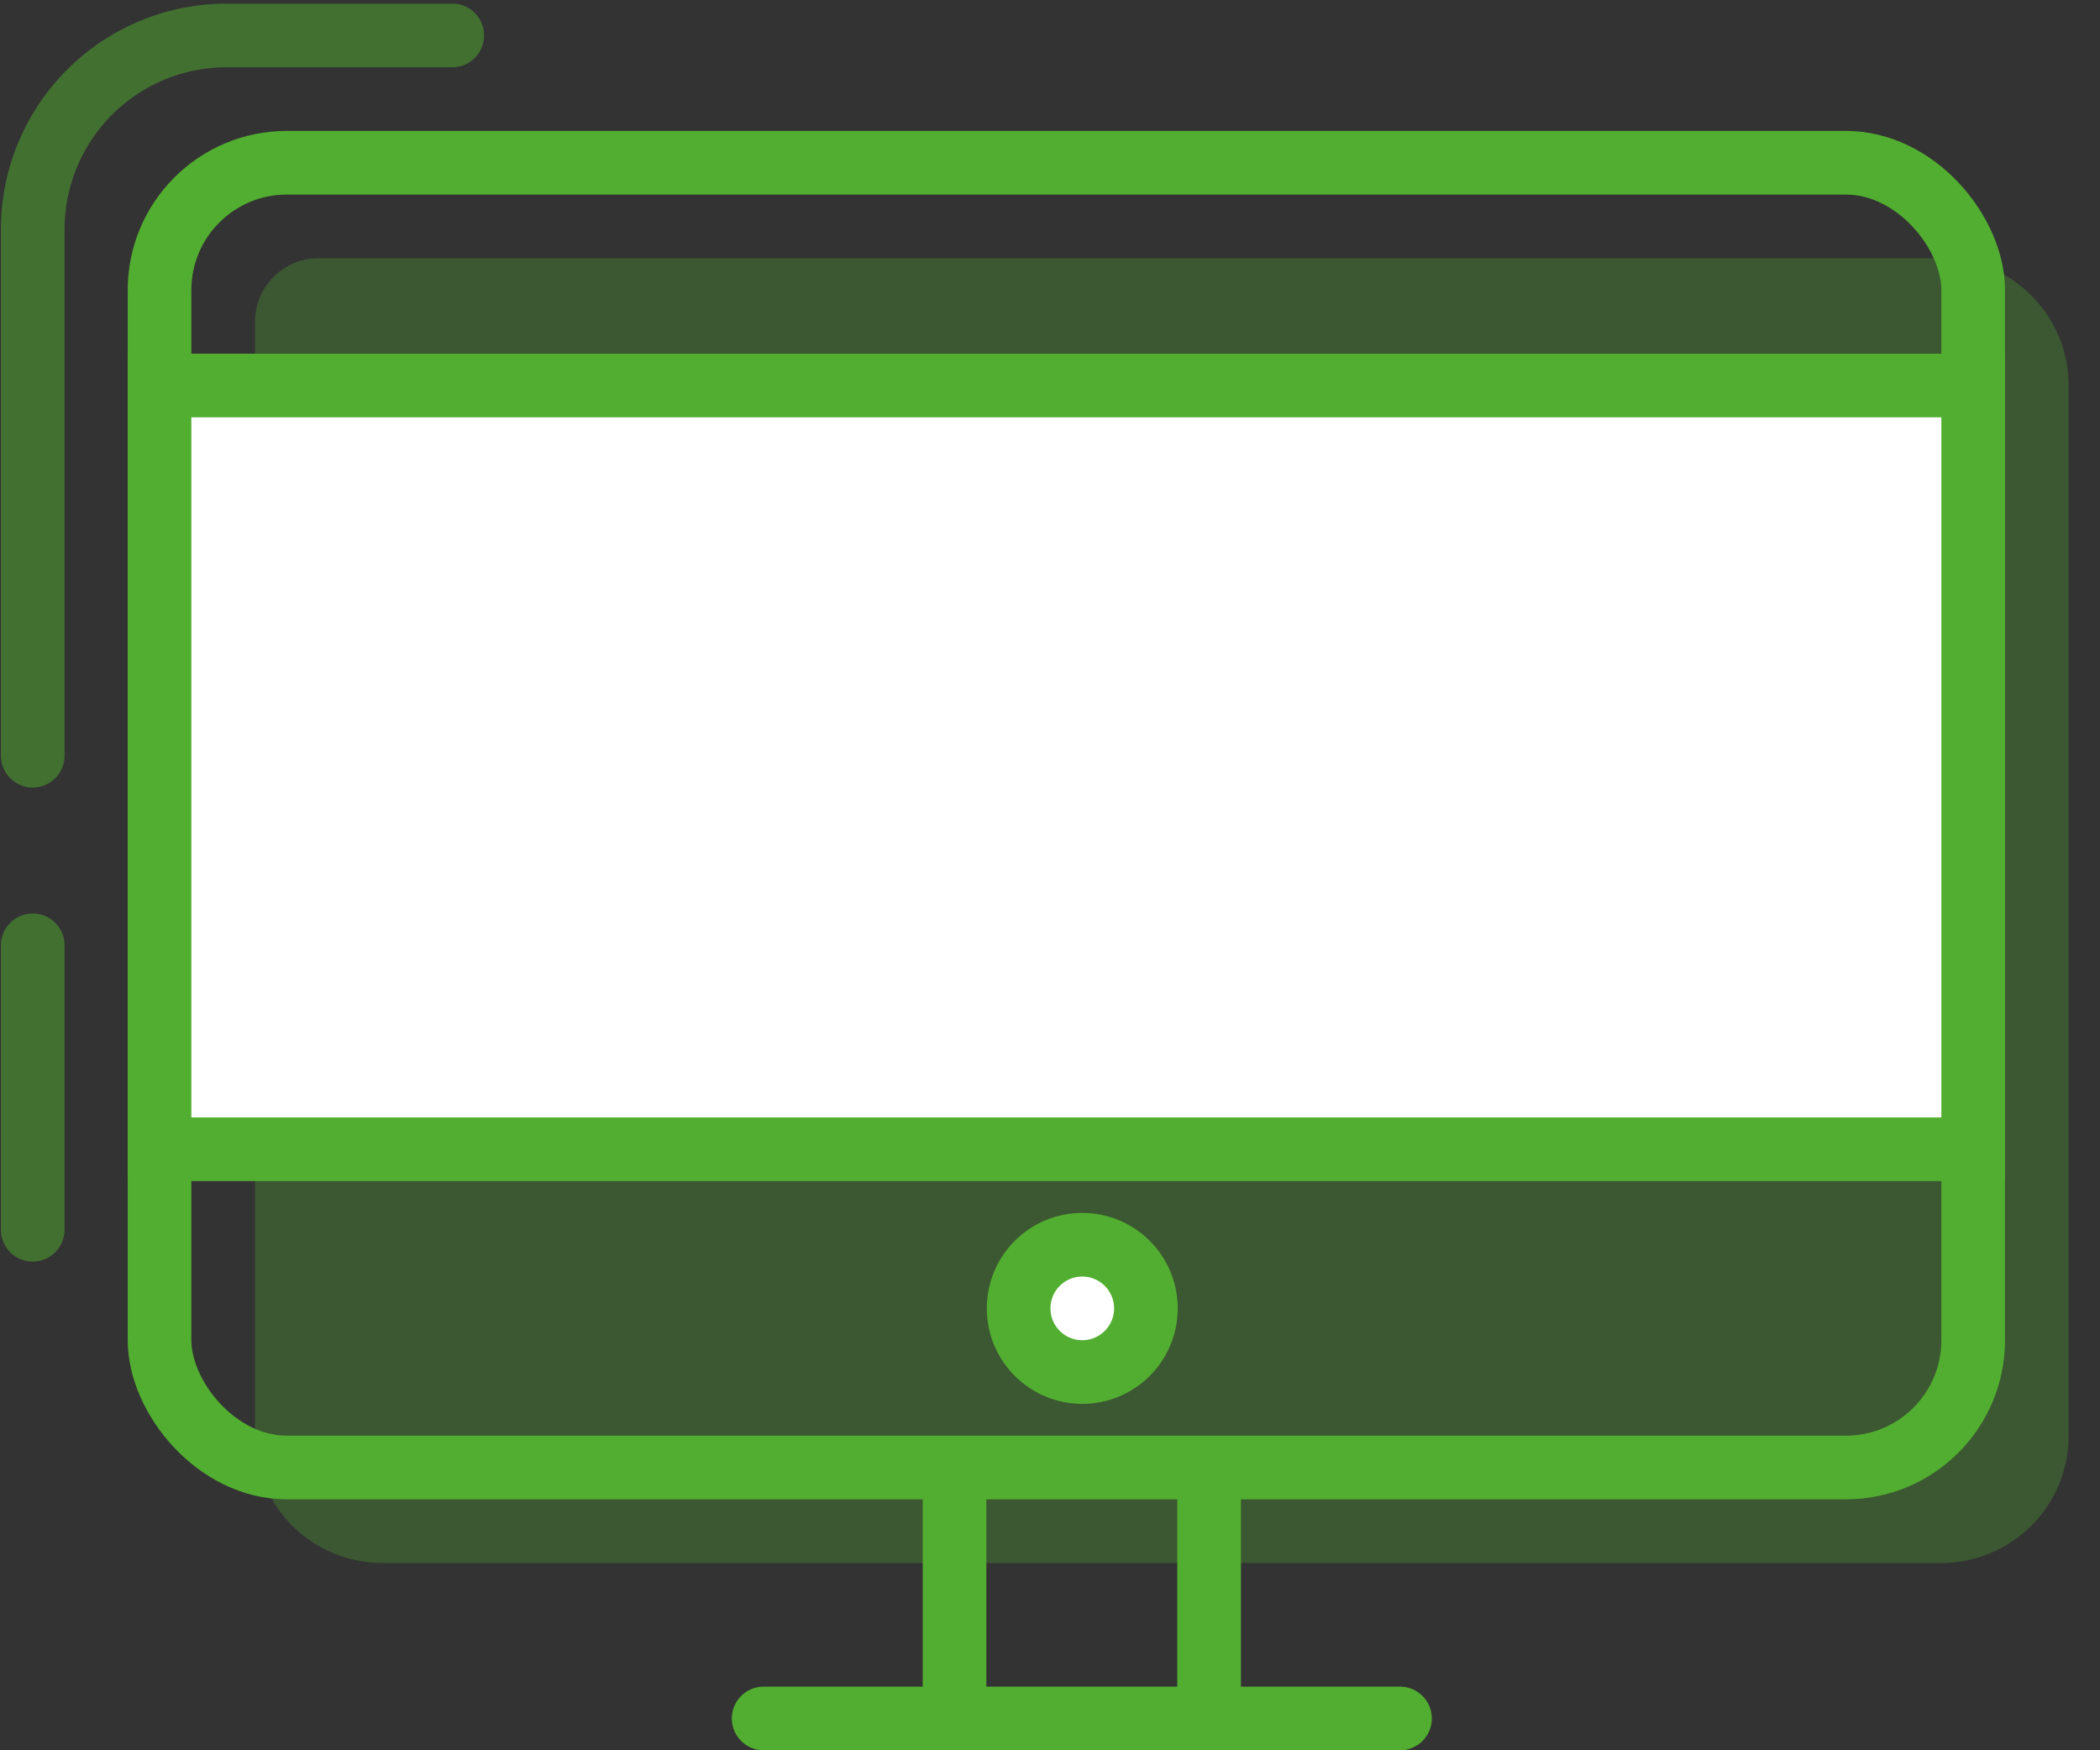
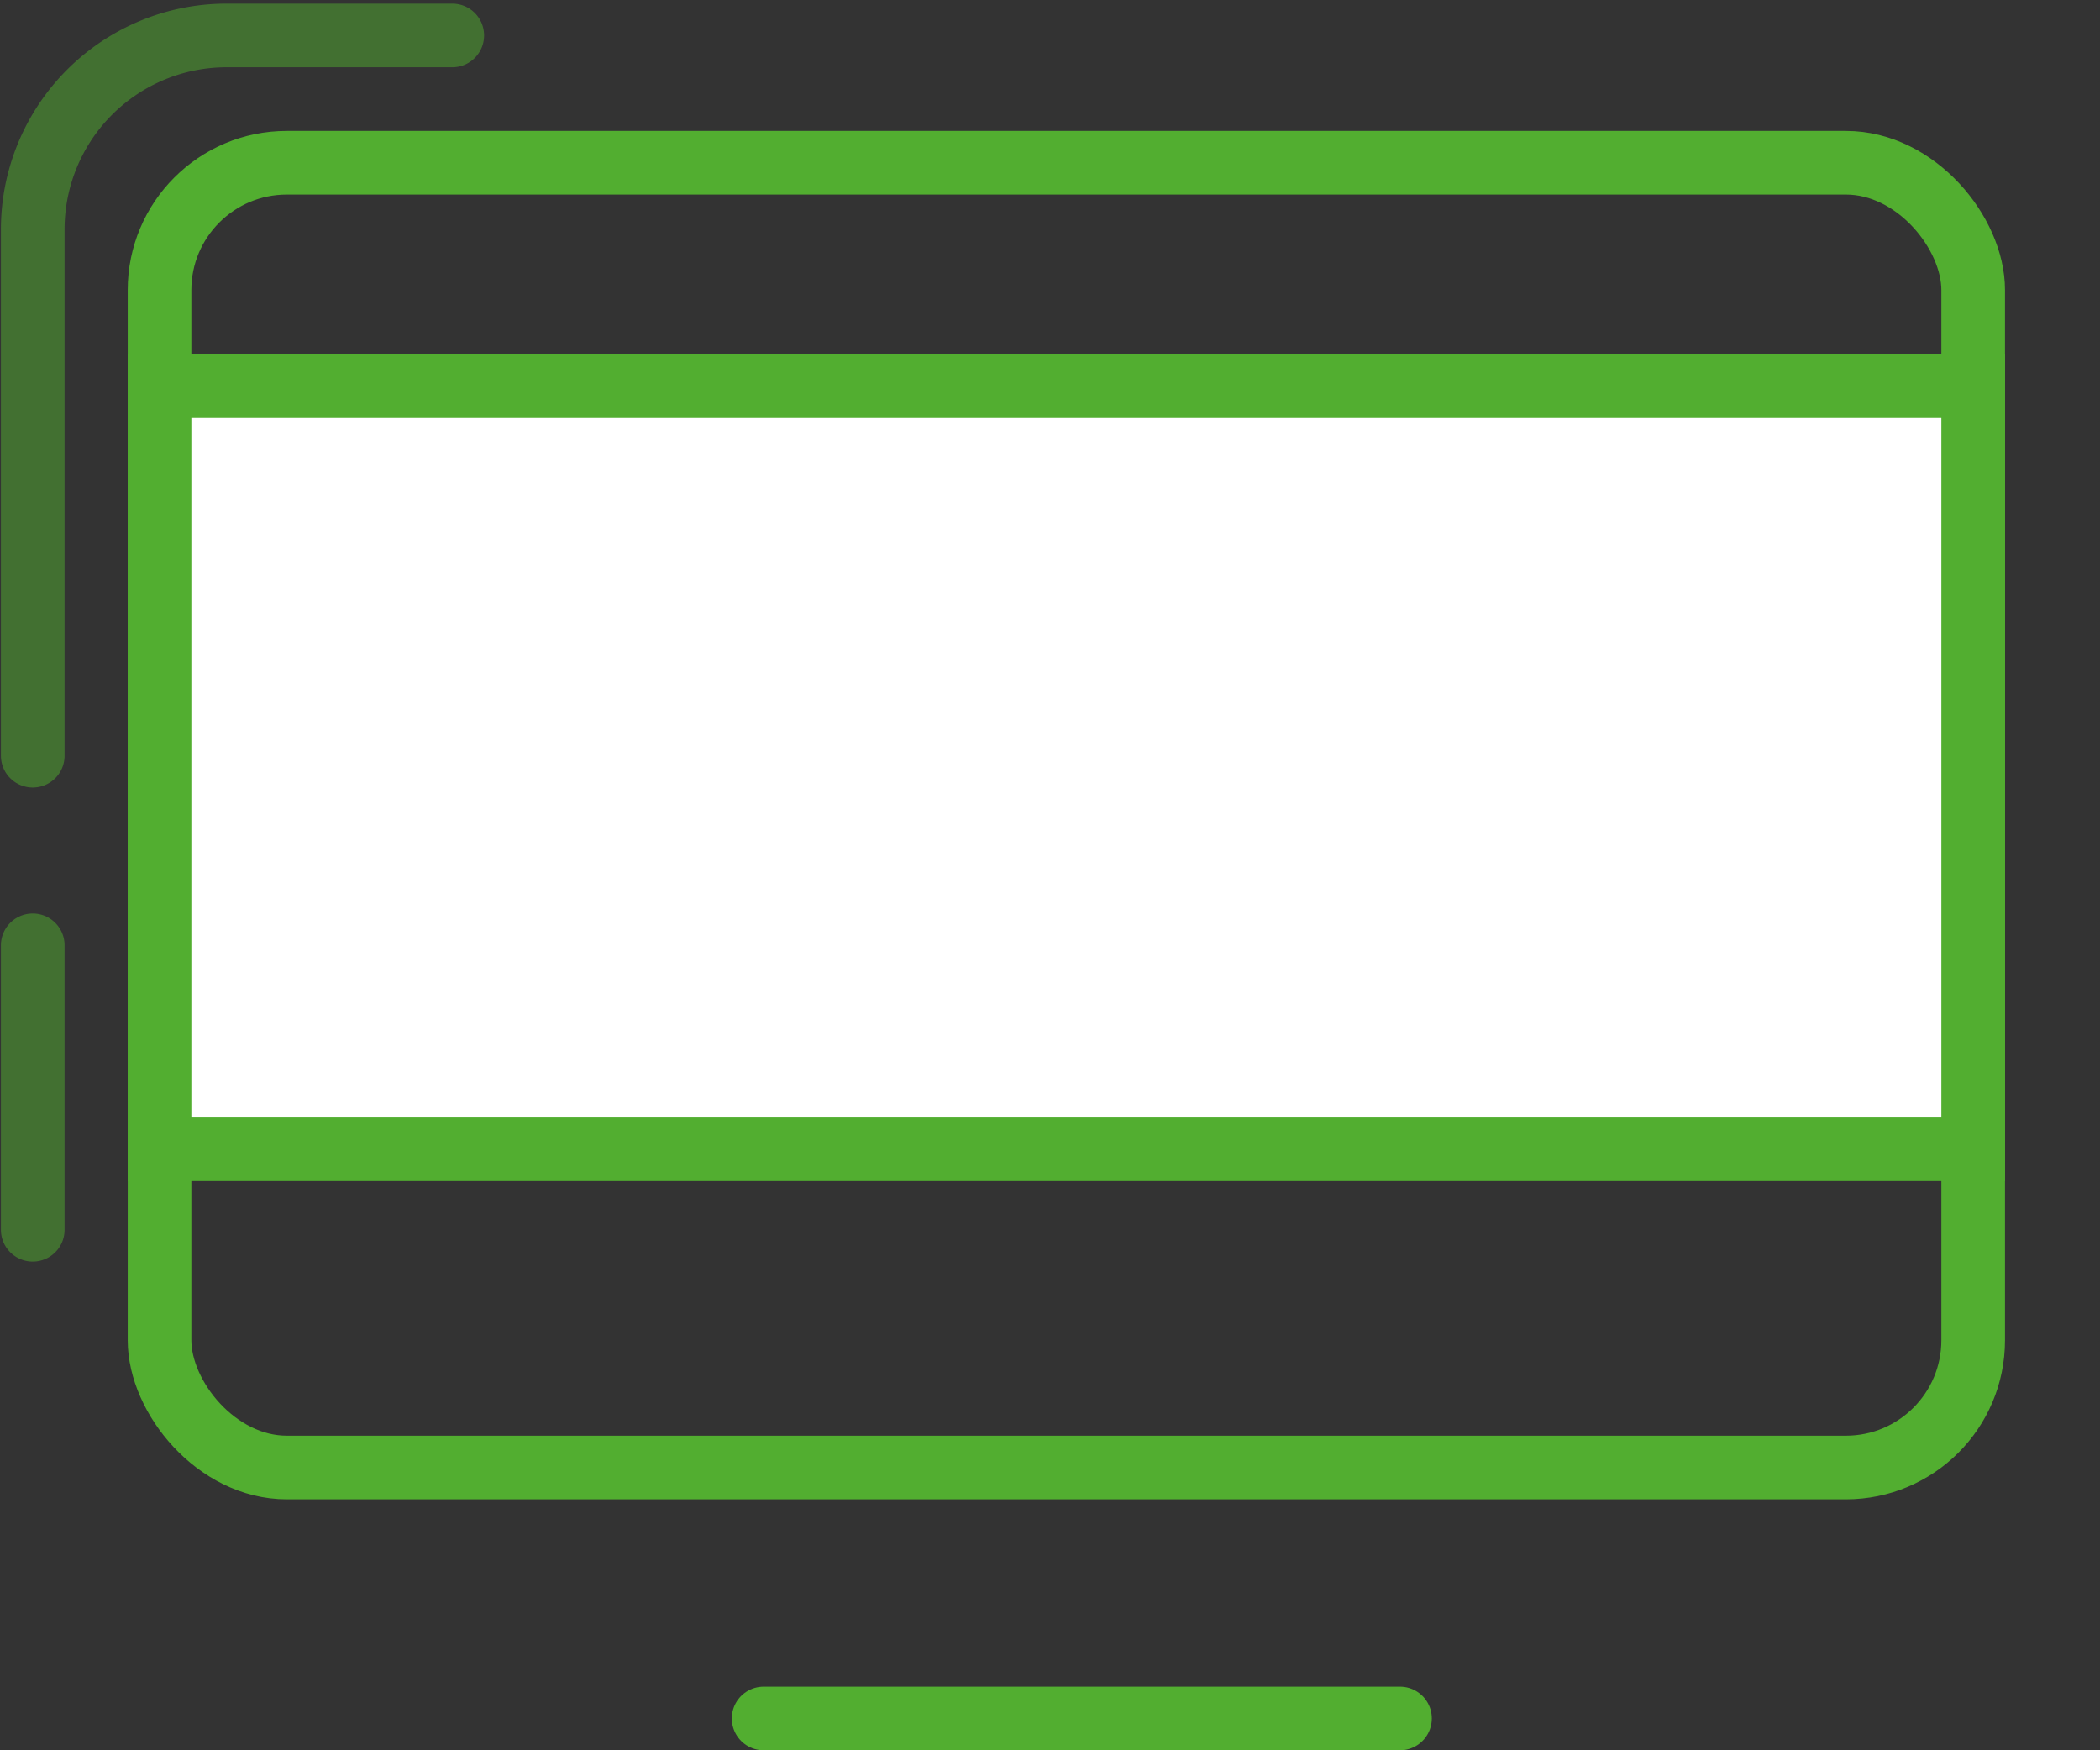
<svg xmlns="http://www.w3.org/2000/svg" width="66" height="55" viewBox="0 0 66 55">
  <rect x="0" y="0" width="66" height="55" fill="#333333" stroke="none" />
  <g fill="none" fill-rule="evenodd">
-     <path d="M-2-8h70v70H-2z" />
    <g transform="translate(.014 1.114)">
      <rect width="57" height="41" x="5" y="4" stroke="#52AE30" stroke-width="2" rx="4" />
-       <path fill="#52AE30" d="M10 7h51a4 4 0 0 1 4 4v33a4 4 0 0 1-4 4H12a4 4 0 0 1-4-4V9a2 2 0 0 1 2-2z" opacity=".3" />
      <path fill="#FFF" stroke="#52AE30" stroke-width="2" d="M5 11h57v24H5z" />
      <path stroke="#52AE30" stroke-linecap="round" stroke-linejoin="round" stroke-width="2" d="M14.2 0H7.105a6.094 6.094 0 0 0-6.09 6.095v16.538m0 5.958v8.938" opacity=".5" />
      <path stroke="#52AE30" stroke-linecap="round" stroke-linejoin="round" stroke-width="2" d="M23.986 52.886h20" />
-       <path stroke="#52AE30" stroke-linejoin="round" stroke-width="2" d="M29.986 44.886v8M37.986 44.886v8" />
-       <circle cx="34" cy="40" r="2" fill="#FFF" fill-rule="nonzero" stroke="#52AE30" stroke-width="2" />
    </g>
  </g>
</svg>